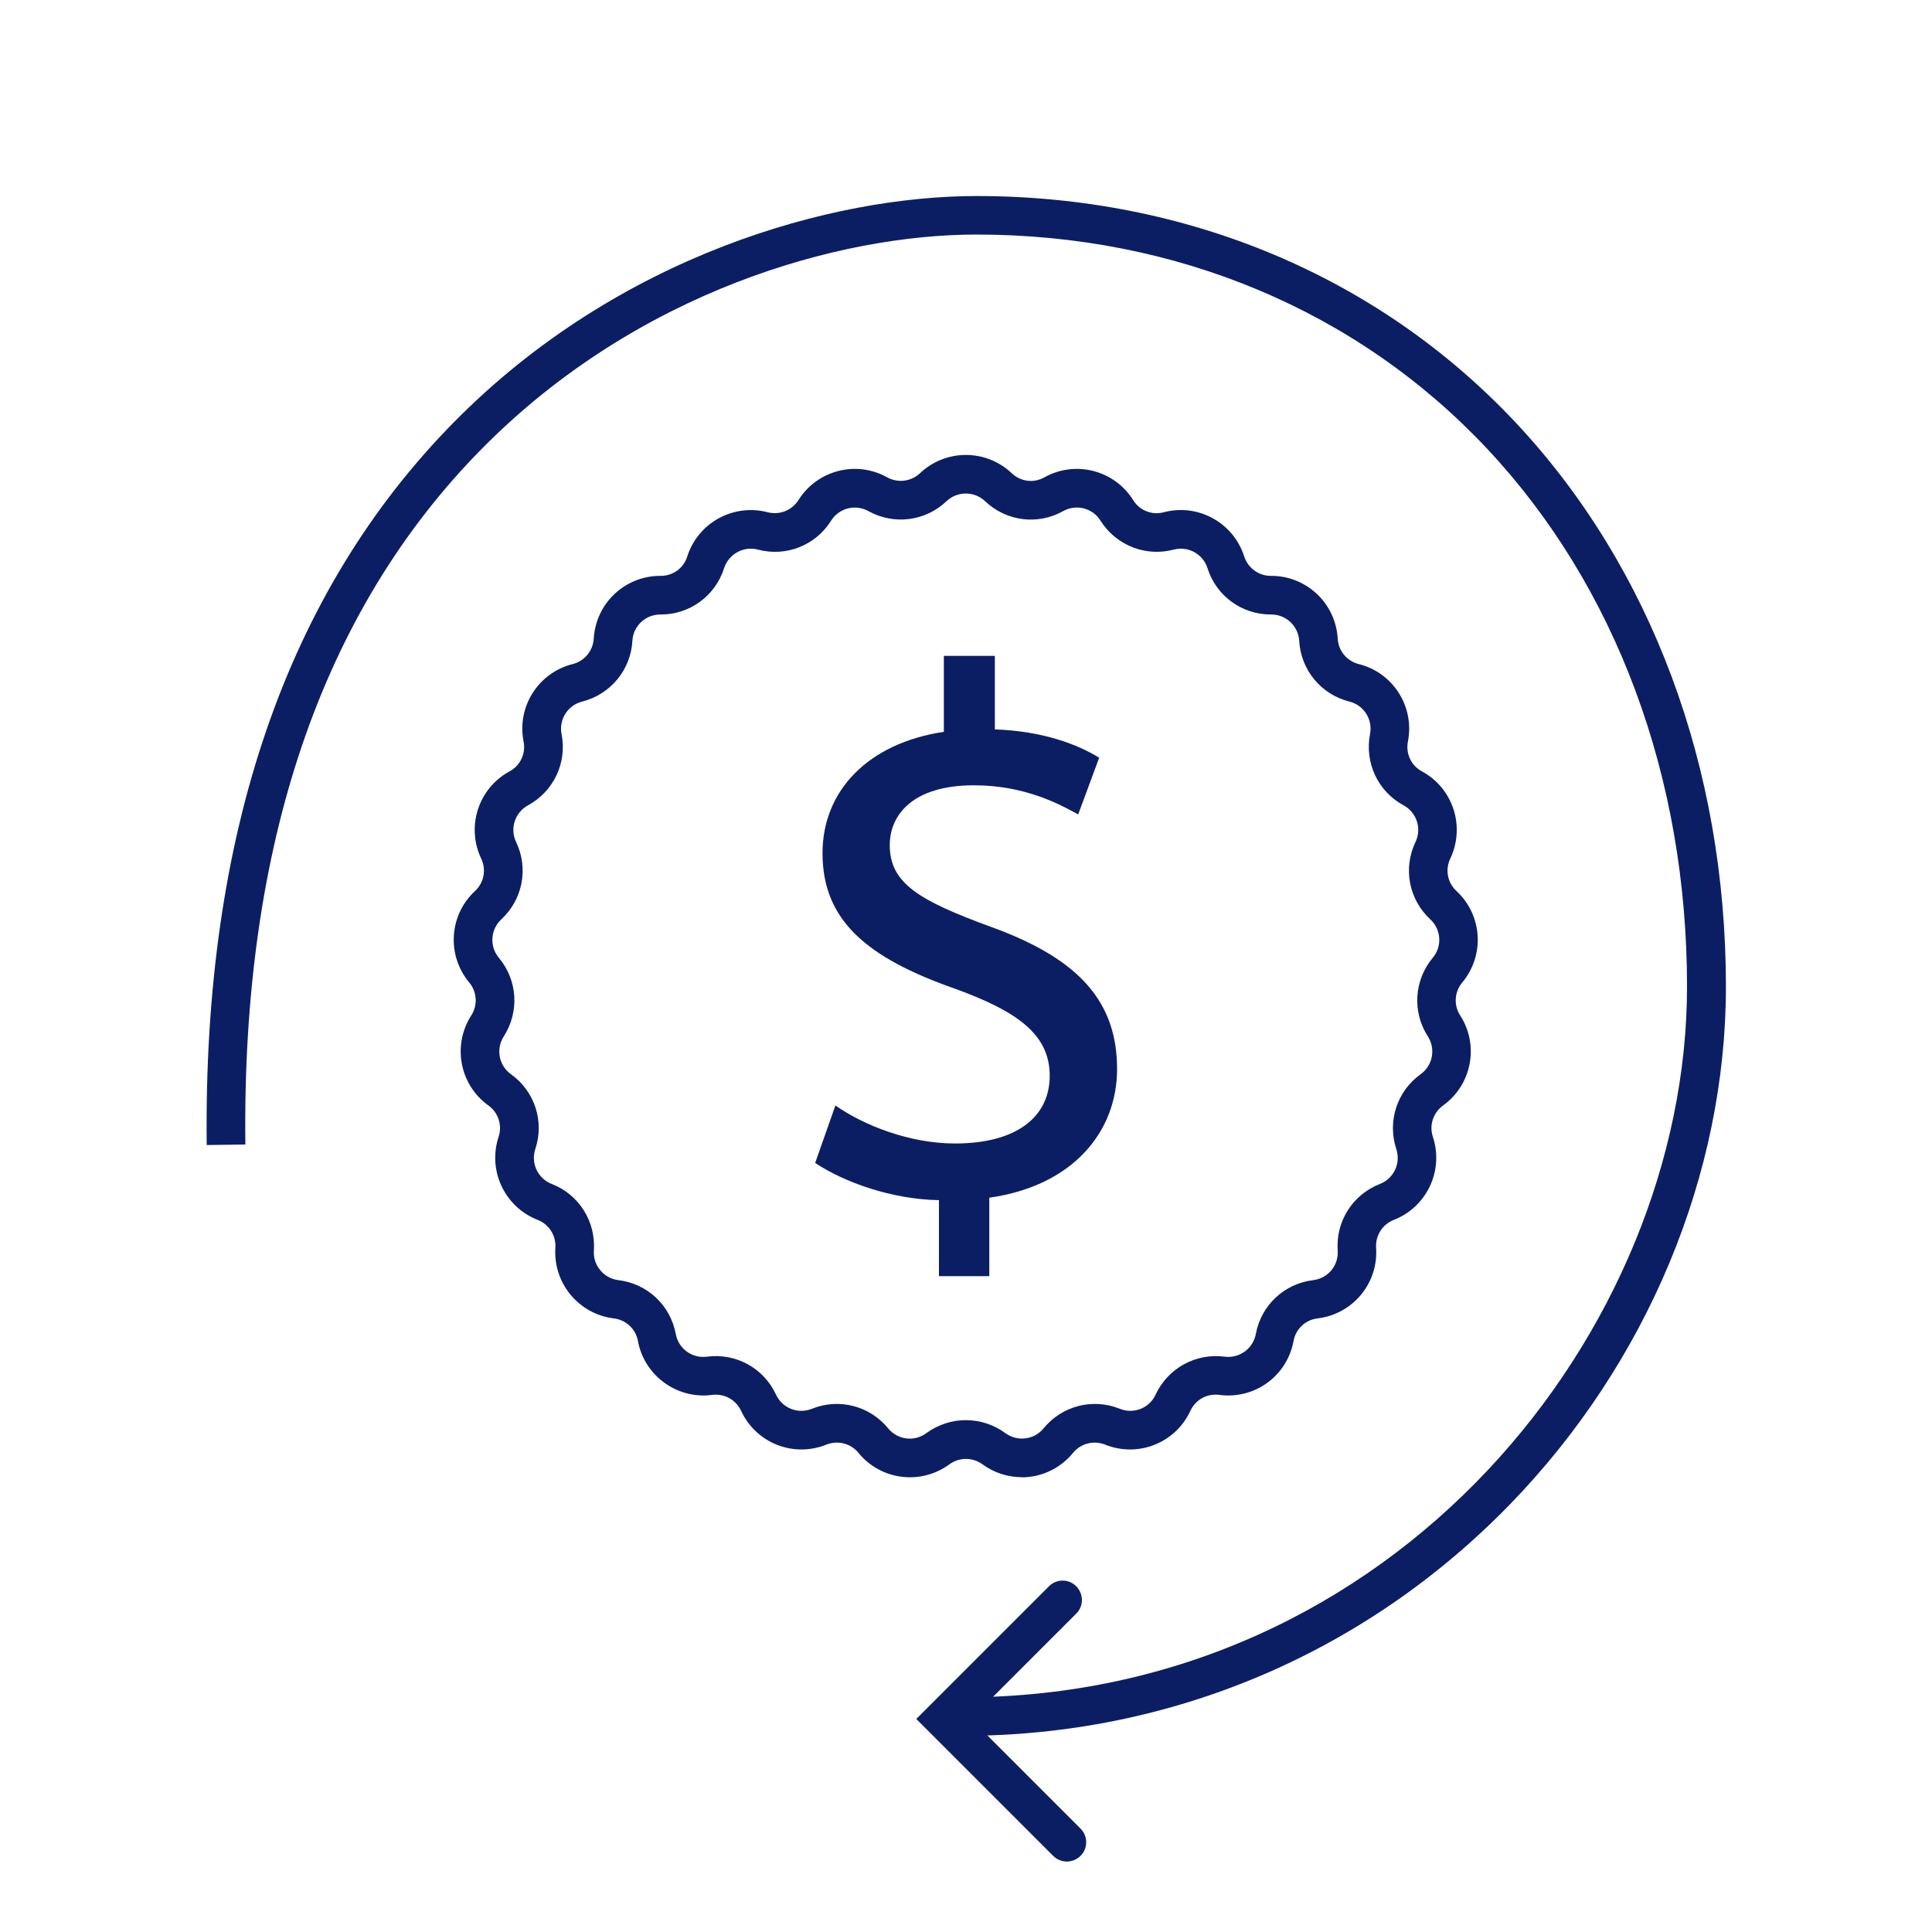
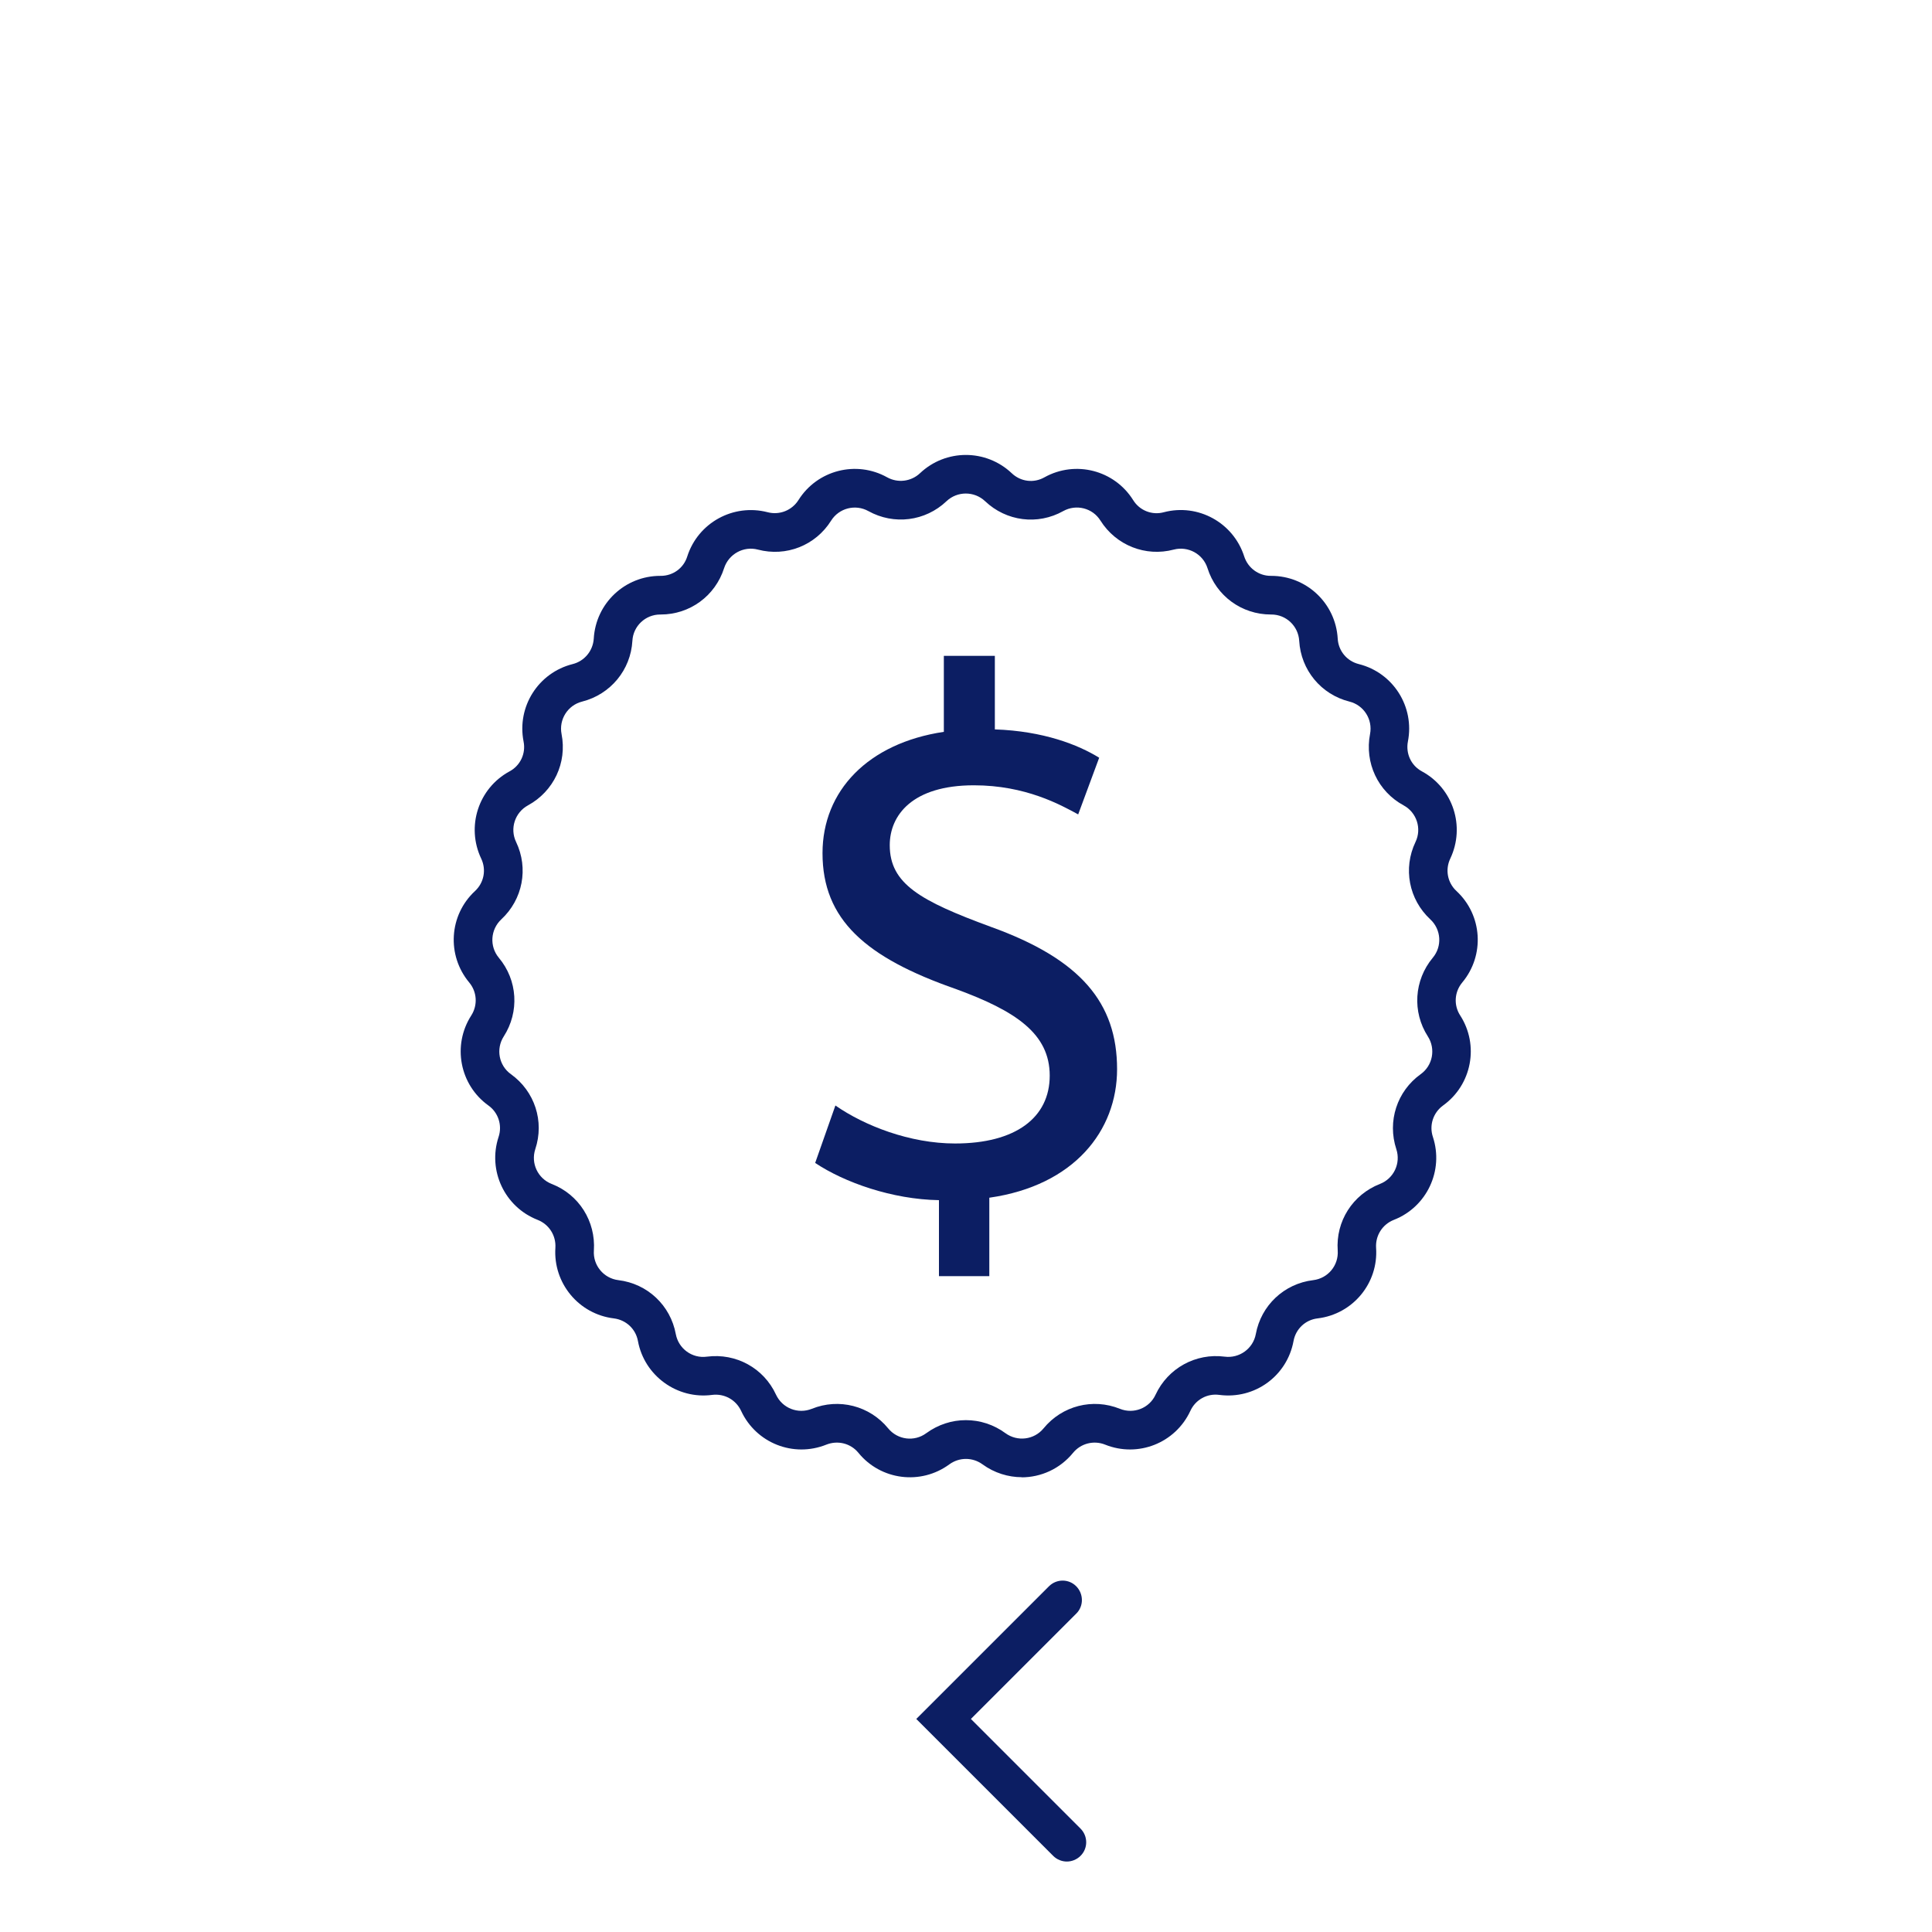
<svg xmlns="http://www.w3.org/2000/svg" id="Layer_1" viewBox="0 0 150 150">
  <defs>
    <style>.cls-1{fill:#0c1e63;stroke-width:0px;}</style>
  </defs>
-   <path class="cls-1" d="m74.73,134.78v-3c33.64,0,56.25-28.53,56.25-55.18,0-16.26-5.51-31.08-15.51-41.75-10.06-10.73-24.15-16.64-39.66-16.64-10.62,0-26.29,4.37-38.4,16.63-12.46,12.62-18.64,30.79-18.36,54.02l-3,.04c-.29-24.06,6.18-42.95,19.23-56.16,12.76-12.92,29.31-17.52,40.54-17.52,16.35,0,31.21,6.25,41.85,17.58,10.53,11.23,16.33,26.78,16.33,43.8,0,14.59-6.12,29.24-16.78,40.21-11.26,11.58-26.34,17.96-42.47,17.96Z" />
  <path class="cls-1" d="m72.9,99.08v-5.9c-3.64-.06-7.35-1.38-9.61-2.89l1.57-4.46c2.26,1.57,5.78,2.95,9.29,2.95,4.71,0,7.35-2.01,7.35-5.27s-2.64-5.02-7.28-6.72c-7.03-2.45-10.36-5.4-10.36-10.55,0-4.83,3.52-8.54,9.42-9.42v-5.9h3.96v5.71c3.77.13,6.47,1.19,8.1,2.2l-1.63,4.4c-1.38-.75-4.08-2.26-8.1-2.26-4.77,0-6.53,2.32-6.53,4.65,0,3.01,2.39,4.33,7.85,6.34,6.97,2.51,9.8,5.9,9.8,11.05,0,4.77-3.33,9.04-9.92,9.98v6.09h-3.89Z" />
  <path class="cls-1" d="m79.34,114.69c-1.06,0-2.14-.33-3.06-1-.77-.56-1.8-.56-2.57,0-2.22,1.63-5.32,1.24-7.06-.89-.6-.74-1.6-.99-2.49-.64-2.56,1.03-5.46-.12-6.62-2.62-.4-.86-1.3-1.36-2.25-1.24-2.71.36-5.26-1.48-5.76-4.18-.17-.94-.92-1.64-1.87-1.76-2.73-.33-4.72-2.74-4.54-5.48.06-.95-.49-1.82-1.38-2.17-2.56-1-3.89-3.83-3.03-6.44.3-.9-.02-1.89-.79-2.44-2.23-1.6-2.82-4.67-1.33-6.99.51-.8.45-1.83-.16-2.56-1.76-2.11-1.57-5.23.45-7.1.7-.65.89-1.66.48-2.52-1.18-2.48-.22-5.46,2.2-6.77.84-.45,1.28-1.39,1.09-2.32-.53-2.7,1.14-5.34,3.81-6.01.92-.23,1.58-1.03,1.64-1.98.16-2.74,2.42-4.87,5.16-4.87.01,0,.03,0,.04,0,.95,0,1.78-.6,2.06-1.51.84-2.62,3.58-4.12,6.24-3.43.92.24,1.88-.14,2.39-.94,1.46-2.33,4.49-3.11,6.89-1.77.83.46,1.86.33,2.55-.32,2-1.89,5.12-1.89,7.12,0h0c.69.66,1.71.79,2.54.32,2.41-1.34,5.43-.56,6.89,1.77.5.81,1.47,1.19,2.38.94,2.66-.7,5.4.81,6.24,3.43.29.9,1.12,1.51,2.06,1.51.01,0,.03,0,.04,0,2.74,0,5,2.13,5.16,4.87.05.95.71,1.75,1.64,1.98,2.67.67,4.34,3.31,3.81,6.01-.18.94.25,1.87,1.09,2.32,2.42,1.31,3.38,4.28,2.2,6.77-.41.86-.22,1.87.48,2.52,2.02,1.87,2.21,4.99.45,7.1-.61.73-.68,1.76-.16,2.56,1.49,2.31.9,5.39-1.33,6.99-.77.56-1.09,1.54-.79,2.44.86,2.61-.47,5.44-3.03,6.44-.89.35-1.44,1.22-1.38,2.17.19,2.74-1.8,5.15-4.54,5.48-.95.11-1.7.82-1.87,1.76-.5,2.71-3.01,4.54-5.76,4.18-.95-.13-1.85.37-2.25,1.24-1.16,2.5-4.06,3.65-6.62,2.62-.88-.35-1.88-.1-2.49.64-1.02,1.25-2.5,1.9-4,1.9Zm-4.34-4.43c1.07,0,2.15.34,3.06,1.01.93.68,2.23.52,2.96-.37,1.44-1.76,3.82-2.37,5.93-1.52,1.07.43,2.29-.05,2.77-1.1.96-2.06,3.12-3.24,5.36-2.95,1.14.15,2.21-.62,2.42-1.75.41-2.23,2.2-3.92,4.46-4.19,1.15-.14,1.98-1.15,1.9-2.3-.16-2.27,1.16-4.34,3.28-5.17,1.08-.42,1.63-1.61,1.27-2.7-.71-2.16.05-4.5,1.89-5.82.94-.67,1.18-1.96.56-2.93-1.23-1.91-1.07-4.37.38-6.11.74-.88.66-2.19-.19-2.98-1.67-1.55-2.13-3.96-1.15-6.01.5-1.04.09-2.29-.92-2.84-2-1.08-3.04-3.31-2.61-5.54.22-1.13-.48-2.24-1.6-2.52-2.2-.55-3.77-2.45-3.9-4.72-.07-1.15-1.02-2.04-2.16-2.04-.01,0-.03,0-.04,0-2.26,0-4.24-1.44-4.92-3.6-.35-1.1-1.5-1.73-2.62-1.44-2.19.58-4.48-.33-5.69-2.25-.61-.98-1.88-1.3-2.89-.74-1.98,1.11-4.42.8-6.07-.77h0c-.84-.79-2.15-.79-2.99,0-1.65,1.57-4.09,1.87-6.07.77-1.01-.56-2.28-.23-2.89.74-1.21,1.93-3.49,2.83-5.69,2.25-1.11-.29-2.26.34-2.62,1.44-.69,2.16-2.66,3.6-4.92,3.6-.02,0-.03,0-.04,0-1.15,0-2.1.9-2.16,2.04-.13,2.27-1.7,4.16-3.9,4.72-1.12.28-1.82,1.39-1.6,2.52.44,2.23-.61,4.45-2.61,5.54-1.01.55-1.42,1.8-.92,2.84.98,2.05.52,4.46-1.15,6.01-.84.79-.93,2.09-.19,2.98,1.46,1.74,1.61,4.2.38,6.11-.62.97-.38,2.26.56,2.93,1.85,1.33,2.61,3.66,1.89,5.82-.36,1.1.2,2.28,1.27,2.7,2.12.82,3.43,2.9,3.28,5.17-.08,1.15.76,2.16,1.9,2.3,2.26.27,4.05,1.96,4.46,4.19.21,1.13,1.27,1.91,2.42,1.75,2.26-.29,4.41.89,5.36,2.95.49,1.05,1.7,1.53,2.78,1.1,2.1-.85,4.49-.24,5.93,1.52.73.89,2.03,1.06,2.96.37.92-.67,1.99-1.01,3.06-1.01Z" />
  <path class="cls-1" d="m82.83,144.53c-.38,0-.77-.15-1.06-.44l-10.63-10.63,10.3-10.3c.59-.59,1.54-.59,2.12,0s.59,1.54,0,2.12l-8.18,8.18,8.51,8.51c.59.59.59,1.54,0,2.12-.29.29-.68.44-1.06.44Z" />
</svg>